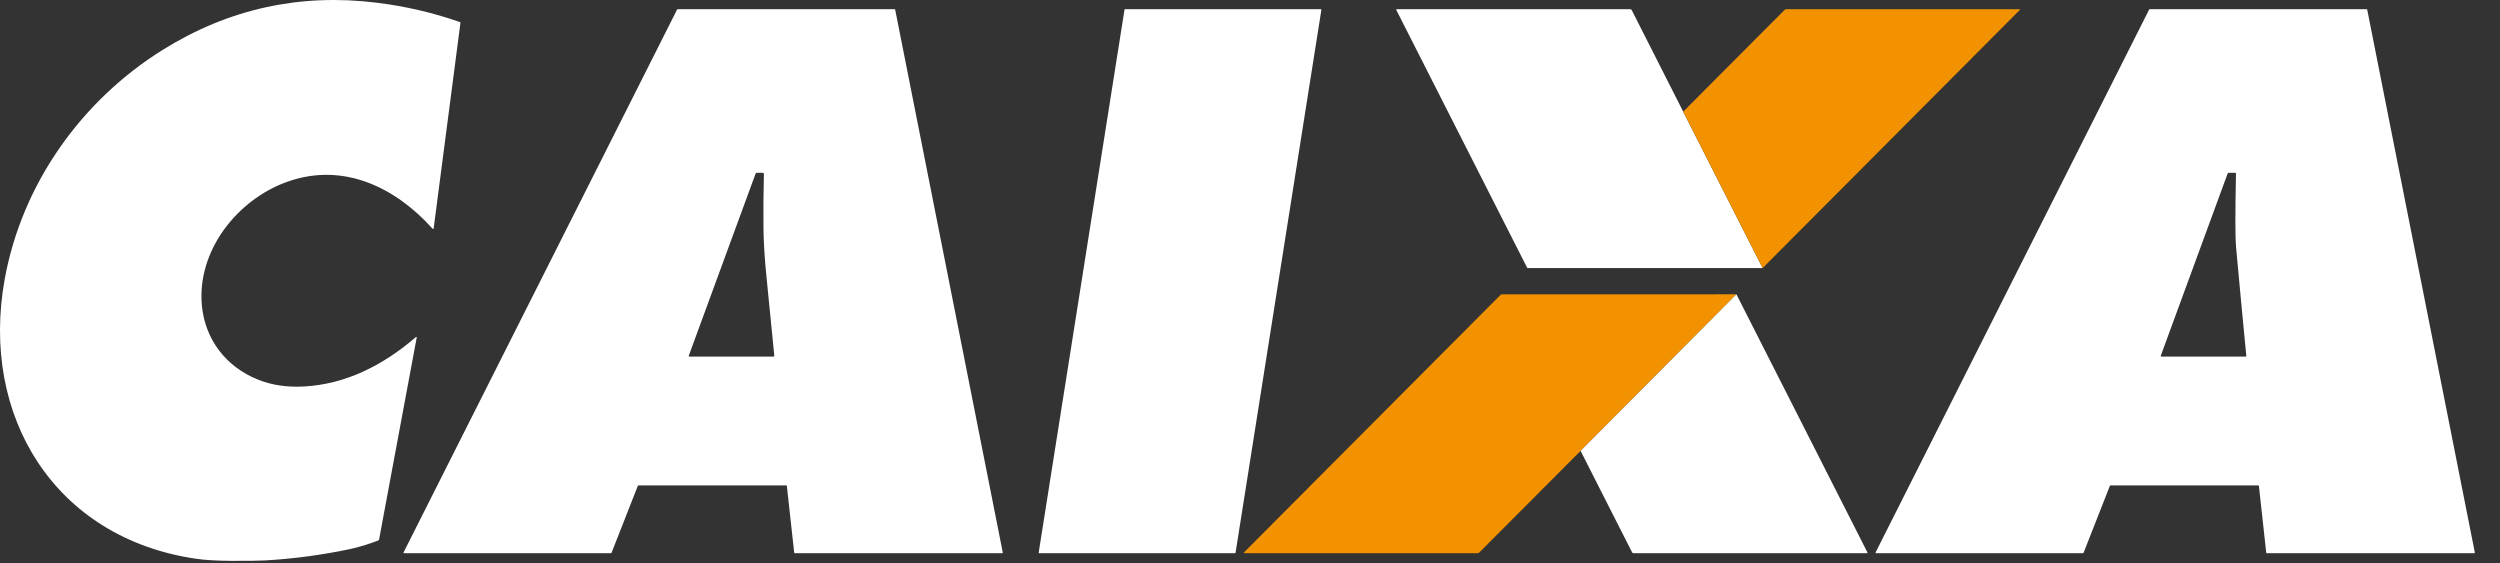
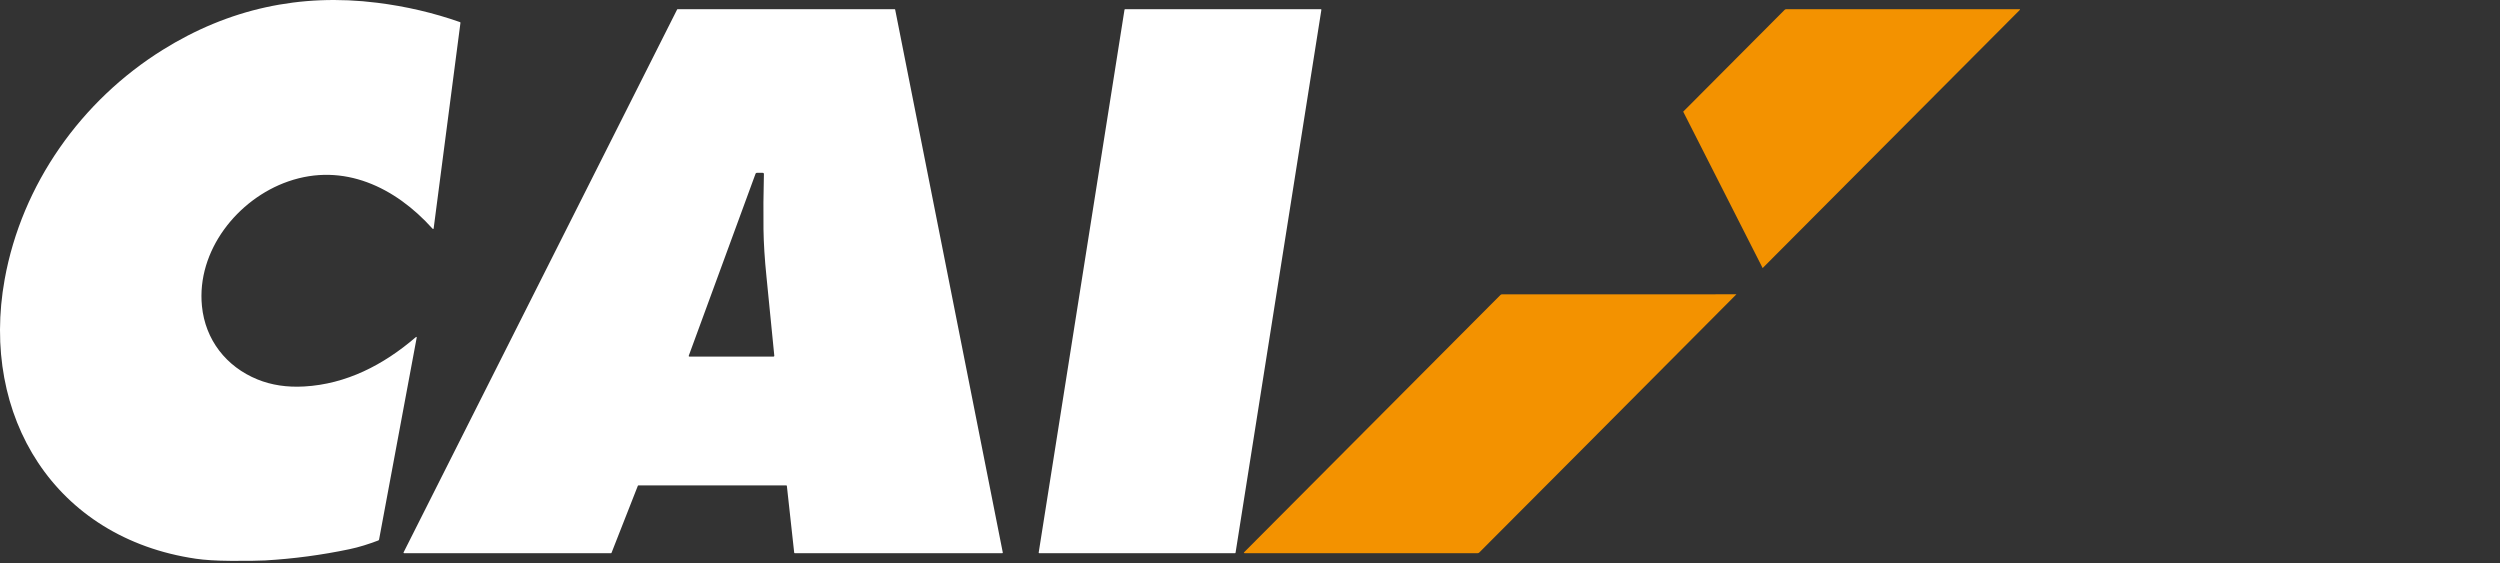
<svg xmlns="http://www.w3.org/2000/svg" width="71" height="16" viewBox="0 0 71 16" fill="none">
  <rect x="0" y="0" width="71" height="16" fill="#333333" stroke="none" />
  <g clip-path="url(#clip0_8169_1336)">
    <path d="M7.313 10.776C7.708 10.937 8.15 11.004 8.639 10.976C9.832 10.909 10.889 10.365 11.801 9.582C11.829 9.558 11.839 9.564 11.832 9.6L10.766 15.321C10.765 15.328 10.762 15.334 10.758 15.339C10.753 15.344 10.748 15.347 10.742 15.35C10.475 15.451 10.199 15.54 9.92 15.598C9.128 15.764 8.331 15.87 7.531 15.916C7.332 15.927 7.003 15.931 6.545 15.928C6.142 15.925 5.814 15.905 5.563 15.868C1.555 15.281 -0.57 11.823 0.133 7.931C0.621 5.233 2.306 2.858 4.623 1.415C6.492 0.25 8.521 -0.195 10.709 0.078C11.528 0.18 12.313 0.364 13.065 0.628C13.069 0.63 13.072 0.632 13.074 0.636C13.076 0.639 13.077 0.643 13.077 0.647L12.317 6.478C12.313 6.509 12.301 6.513 12.28 6.49C11.227 5.32 9.761 4.606 8.187 5.152C6.743 5.653 5.58 7.124 5.735 8.691C5.829 9.65 6.423 10.414 7.313 10.776Z" fill="white" />
    <path d="M22.331 13.786H18.13C18.127 13.786 18.124 13.787 18.121 13.789C18.118 13.791 18.116 13.793 18.115 13.796L17.367 15.701C17.366 15.704 17.364 15.706 17.361 15.708C17.358 15.71 17.355 15.711 17.352 15.711L11.476 15.71C11.473 15.71 11.471 15.71 11.468 15.708C11.466 15.707 11.464 15.705 11.463 15.703C11.461 15.7 11.46 15.698 11.46 15.695C11.46 15.692 11.461 15.69 11.462 15.687L19.23 0.27C19.231 0.267 19.233 0.265 19.236 0.264C19.238 0.262 19.241 0.261 19.244 0.261H25.408C25.411 0.261 25.415 0.262 25.418 0.265C25.42 0.267 25.422 0.27 25.423 0.274L28.479 15.691C28.48 15.694 28.48 15.696 28.479 15.698C28.479 15.7 28.477 15.703 28.476 15.704C28.474 15.706 28.473 15.708 28.471 15.709C28.468 15.71 28.466 15.71 28.464 15.71H22.571C22.567 15.71 22.563 15.709 22.56 15.706C22.557 15.704 22.555 15.7 22.555 15.696L22.347 13.801C22.347 13.797 22.345 13.793 22.342 13.79C22.339 13.788 22.335 13.786 22.331 13.786ZM21.768 7.861C21.717 7.362 21.689 6.913 21.683 6.515C21.677 6.011 21.681 5.488 21.695 4.946C21.696 4.92 21.683 4.908 21.658 4.908H21.5C21.478 4.908 21.463 4.918 21.456 4.938L19.561 10.102C19.56 10.105 19.559 10.108 19.56 10.111C19.56 10.114 19.561 10.117 19.563 10.119C19.564 10.121 19.567 10.123 19.569 10.125C19.572 10.126 19.575 10.127 19.578 10.127H21.967C21.971 10.127 21.974 10.126 21.977 10.125C21.98 10.124 21.982 10.122 21.984 10.119C21.986 10.117 21.988 10.114 21.989 10.111C21.99 10.108 21.991 10.105 21.99 10.102C21.919 9.361 21.845 8.614 21.768 7.861Z" fill="white" />
    <path d="M29.499 15.692L31.936 0.275C31.936 0.271 31.938 0.268 31.941 0.266C31.944 0.263 31.948 0.262 31.951 0.262L37.511 0.261C37.514 0.261 37.516 0.262 37.518 0.263C37.52 0.264 37.522 0.265 37.523 0.267C37.525 0.269 37.526 0.271 37.526 0.273C37.527 0.275 37.527 0.277 37.527 0.28L35.09 15.697C35.09 15.701 35.088 15.704 35.085 15.707C35.082 15.709 35.078 15.711 35.075 15.711L29.514 15.71C29.512 15.71 29.51 15.71 29.508 15.709C29.506 15.708 29.504 15.706 29.502 15.705C29.501 15.703 29.5 15.701 29.499 15.699C29.498 15.696 29.498 15.694 29.499 15.692Z" fill="white" />
-     <path d="M47.803 3.171L50.059 7.613L43.387 7.613C43.383 7.613 43.38 7.612 43.378 7.611C43.375 7.609 43.373 7.607 43.371 7.604L39.659 0.291C39.648 0.271 39.654 0.261 39.676 0.261H46.297C46.318 0.261 46.333 0.27 46.342 0.289L47.803 3.171Z" fill="white" />
    <path d="M50.059 7.613L47.803 3.171L50.68 0.283C50.694 0.268 50.711 0.261 50.731 0.261H57.348C57.371 0.261 57.375 0.269 57.359 0.286L50.059 7.613Z" fill="#F39200" />
-     <path d="M59.921 13.797L59.173 15.7C59.172 15.703 59.17 15.706 59.167 15.708C59.165 15.71 59.162 15.711 59.158 15.711L53.283 15.71C53.28 15.71 53.277 15.71 53.275 15.708C53.272 15.707 53.27 15.705 53.269 15.703C53.267 15.7 53.266 15.697 53.266 15.694C53.266 15.692 53.267 15.689 53.268 15.686L61.036 0.271C61.037 0.268 61.039 0.266 61.042 0.264C61.045 0.263 61.047 0.262 61.05 0.262L67.213 0.261C67.217 0.261 67.221 0.263 67.224 0.265C67.227 0.267 67.228 0.271 67.229 0.275L70.285 15.691C70.286 15.693 70.286 15.696 70.285 15.698C70.285 15.7 70.284 15.702 70.282 15.704C70.281 15.706 70.279 15.708 70.276 15.709C70.274 15.71 70.272 15.71 70.269 15.71H64.377C64.373 15.71 64.369 15.709 64.366 15.706C64.363 15.704 64.361 15.7 64.361 15.696L64.153 13.801C64.153 13.797 64.151 13.793 64.148 13.79C64.145 13.788 64.141 13.786 64.137 13.786H59.936C59.932 13.786 59.929 13.787 59.927 13.789C59.924 13.791 59.922 13.794 59.921 13.797ZM63.792 10.074C63.69 9.024 63.593 7.997 63.502 6.993C63.48 6.746 63.479 6.06 63.502 4.934C63.502 4.916 63.493 4.907 63.475 4.907L63.3 4.908C63.282 4.908 63.27 4.917 63.263 4.933L61.367 10.1C61.366 10.103 61.366 10.107 61.366 10.11C61.367 10.113 61.368 10.116 61.37 10.119C61.371 10.121 61.374 10.123 61.377 10.125C61.38 10.126 61.383 10.127 61.386 10.127H63.774C63.785 10.127 63.792 10.121 63.795 10.111C63.797 10.105 63.797 10.099 63.795 10.092C63.794 10.086 63.793 10.08 63.792 10.074Z" fill="white" />
    <path d="M49.314 8.358L44.889 12.805L42.01 15.692C41.998 15.704 41.983 15.71 41.965 15.71H35.352C35.322 15.71 35.318 15.7 35.339 15.678L42.612 8.378C42.624 8.365 42.64 8.359 42.658 8.359L49.314 8.358Z" fill="#F39200" />
-     <path d="M49.314 8.358L53.033 15.685C53.041 15.702 53.036 15.71 53.017 15.71L46.394 15.711C46.374 15.711 46.359 15.702 46.35 15.684L44.889 12.805L49.314 8.358Z" fill="white" />
  </g>
  <defs>
    <clipPath id="clip0_8169_1336">
      <rect width="70.286" height="16" fill="white" />
    </clipPath>
  </defs>
</svg>